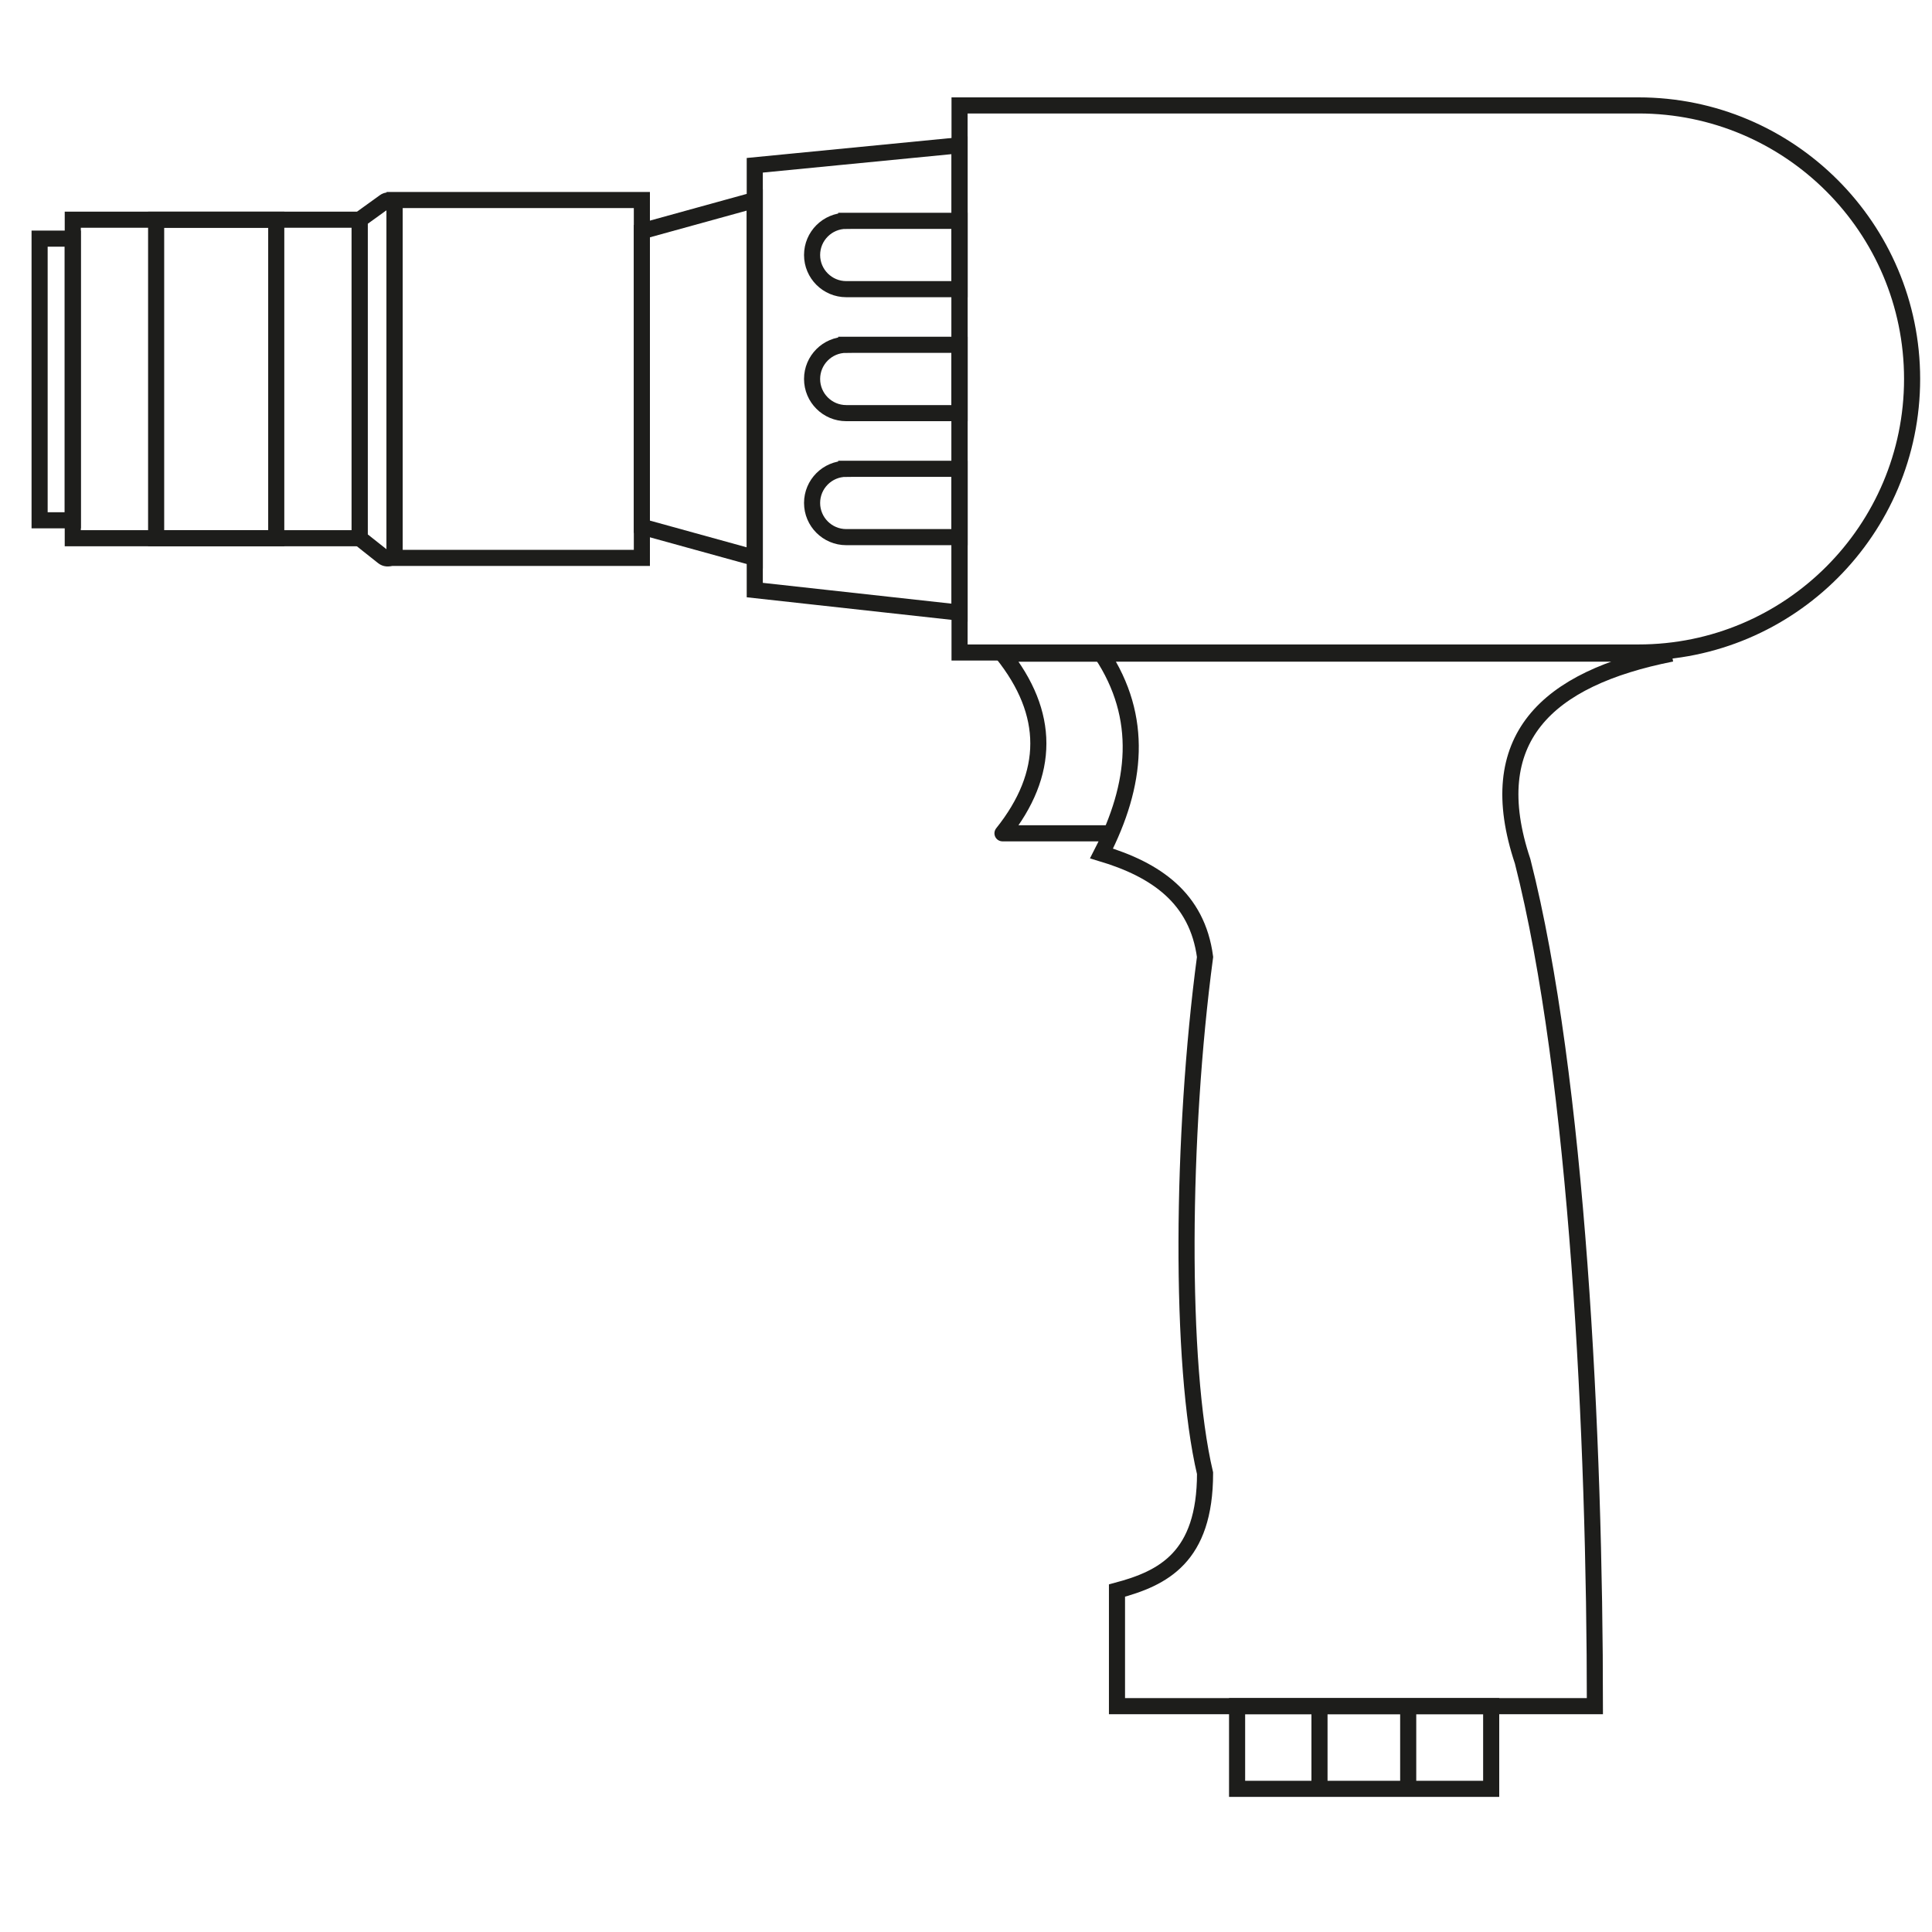
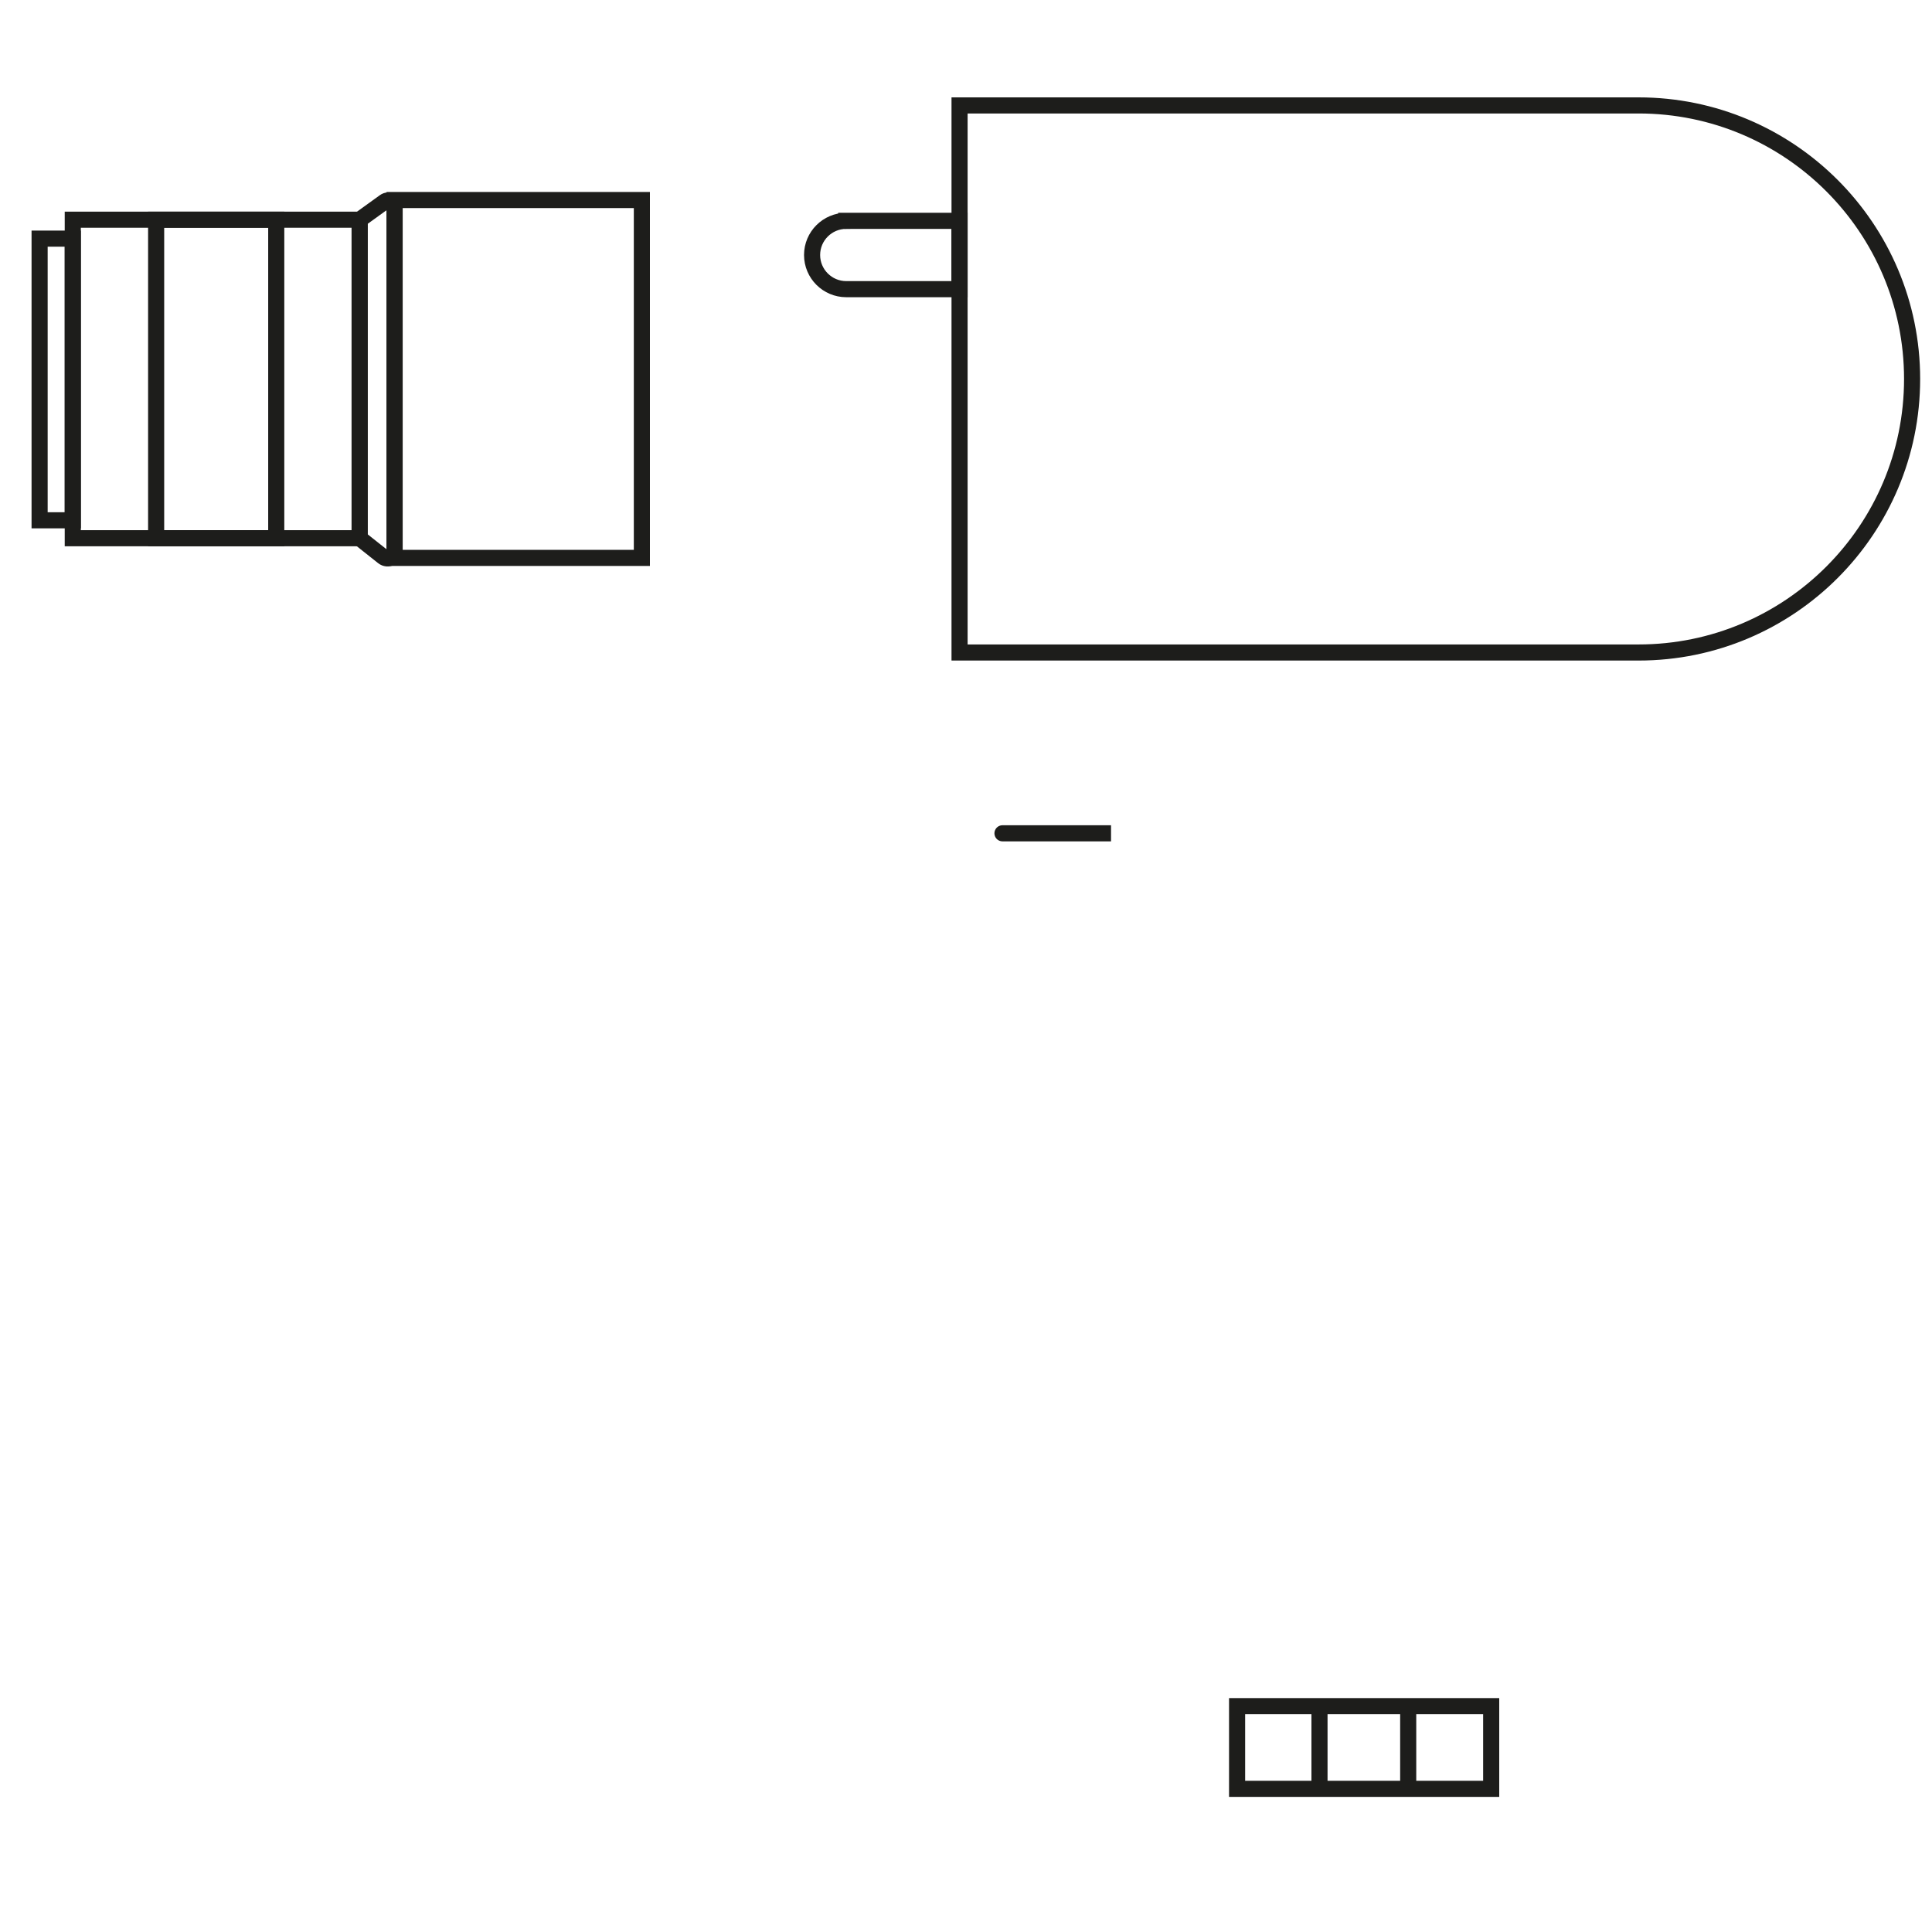
<svg xmlns="http://www.w3.org/2000/svg" id="Capa_2" data-name="Capa 2" version="1.1" viewBox="0 0 600 600">
  <defs>
    <style>
      .cls-1 {
        stroke-miterlimit: 10;
      }

      .cls-1, .cls-2 {
        fill: none;
        stroke: #1d1d1b;
        stroke-width: 5px;
      }

      .cls-2 {
        stroke-linejoin: round;
      }
    </style>
  </defs>
  <path class="cls-1" d="M298,32.74h210.87c46.88,0,84.95,38.06,84.95,84.95h0c0,46.89-38.06,84.95-84.95,84.95h-210.87V32.74h0Z" />
-   <path class="cls-1" d="M519.12,202.99c-38.97,7.71-58.96,26.54-46.25,64.5,17.1,67.16,22.44,179.31,22.44,262.37h-148.42v-35.9c14.31-3.82,27.35-10.29,27.35-36.43-7.96-33.71-7.37-105.06,0-160.34-2.44-18.32-15.28-27.08-32.15-32.15,10.95-21.35,13.19-42.17,0-62.05h177.04Z" />
  <rect class="cls-1" x="384.19" y="529.86" width="78.91" height="25.68" />
-   <path class="cls-2" d="M345.04,258.79h-33.71c14.85-18.6,14.85-37.2,0-55.79h30.75" />
-   <polygon class="cls-1" points="234.4 183.25 298 190.26 298 45.12 234.4 51.33 234.4 183.25" />
-   <polygon class="cls-1" points="199.33 163.58 234.4 173.26 234.4 62.12 199.33 71.8 199.33 163.58" />
+   <path class="cls-2" d="M345.04,258.79h-33.71h30.75" />
  <rect class="cls-1" x="122.55" y="62.12" width="76.79" height="111.14" />
  <rect class="cls-1" x="22.6" y="68.23" width="89.09" height="98.92" />
  <rect class="cls-1" x="48.49" y="68.23" width="37.3" height="98.92" />
  <rect class="cls-1" x="12.3" y="74.11" width="10.3" height="87.47" />
  <path class="cls-1" d="M111.69,167.15l7.3,5.79c1.44,1.14,3.56.12,3.56-1.72v-106.99c0-1.6-1.81-2.53-3.11-1.59l-7.75,5.59v98.92Z" />
  <path class="cls-1" d="M262.81,68.58h35.19v21.22h-35.19c-5.85,0-10.61-4.75-10.61-10.61h0c0-5.85,4.75-10.61,10.61-10.61Z" />
-   <path class="cls-1" d="M262.81,107.08h35.19v21.22h-35.19c-5.85,0-10.61-4.75-10.61-10.61h0c0-5.85,4.75-10.61,10.61-10.61Z" />
-   <path class="cls-1" d="M262.81,145.59h35.19v21.22h-35.19c-5.85,0-10.61-4.75-10.61-10.61h0c0-5.85,4.75-10.61,10.61-10.61Z" />
  <line class="cls-1" x1="437.33" y1="529.86" x2="437.33" y2="555.54" />
  <line class="cls-1" x1="409.78" y1="529.86" x2="409.78" y2="555.54" />
</svg>